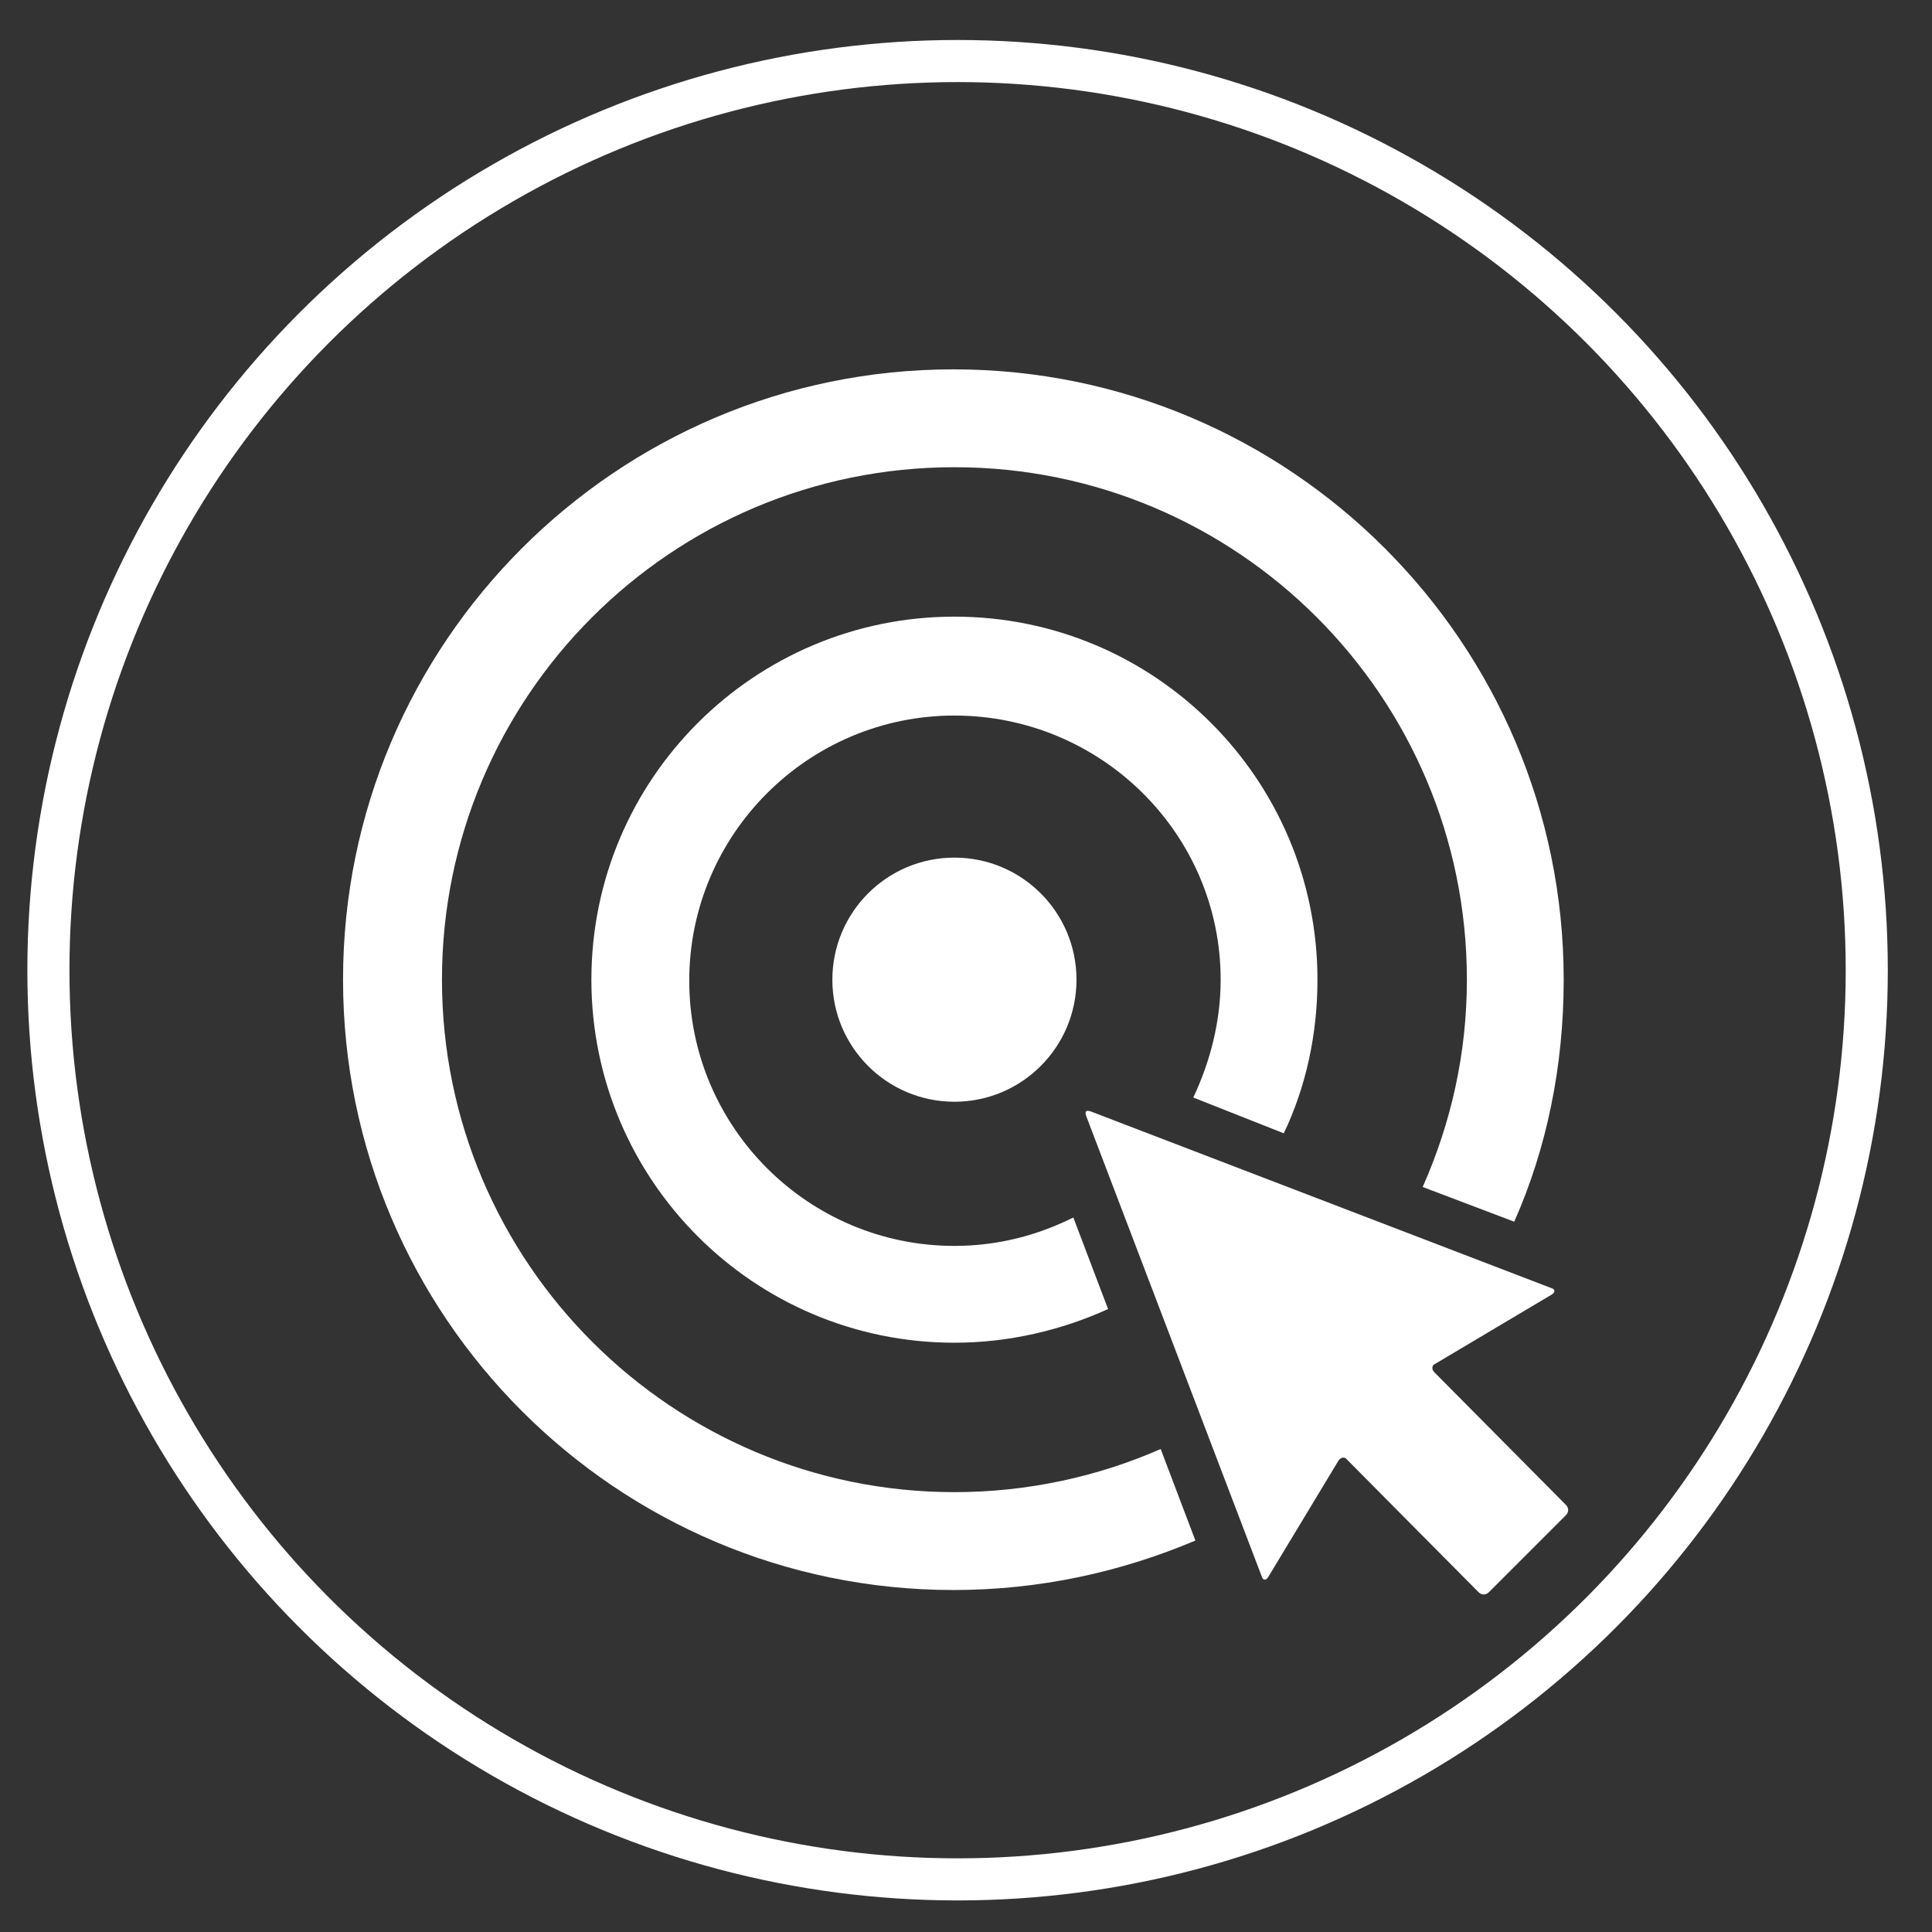
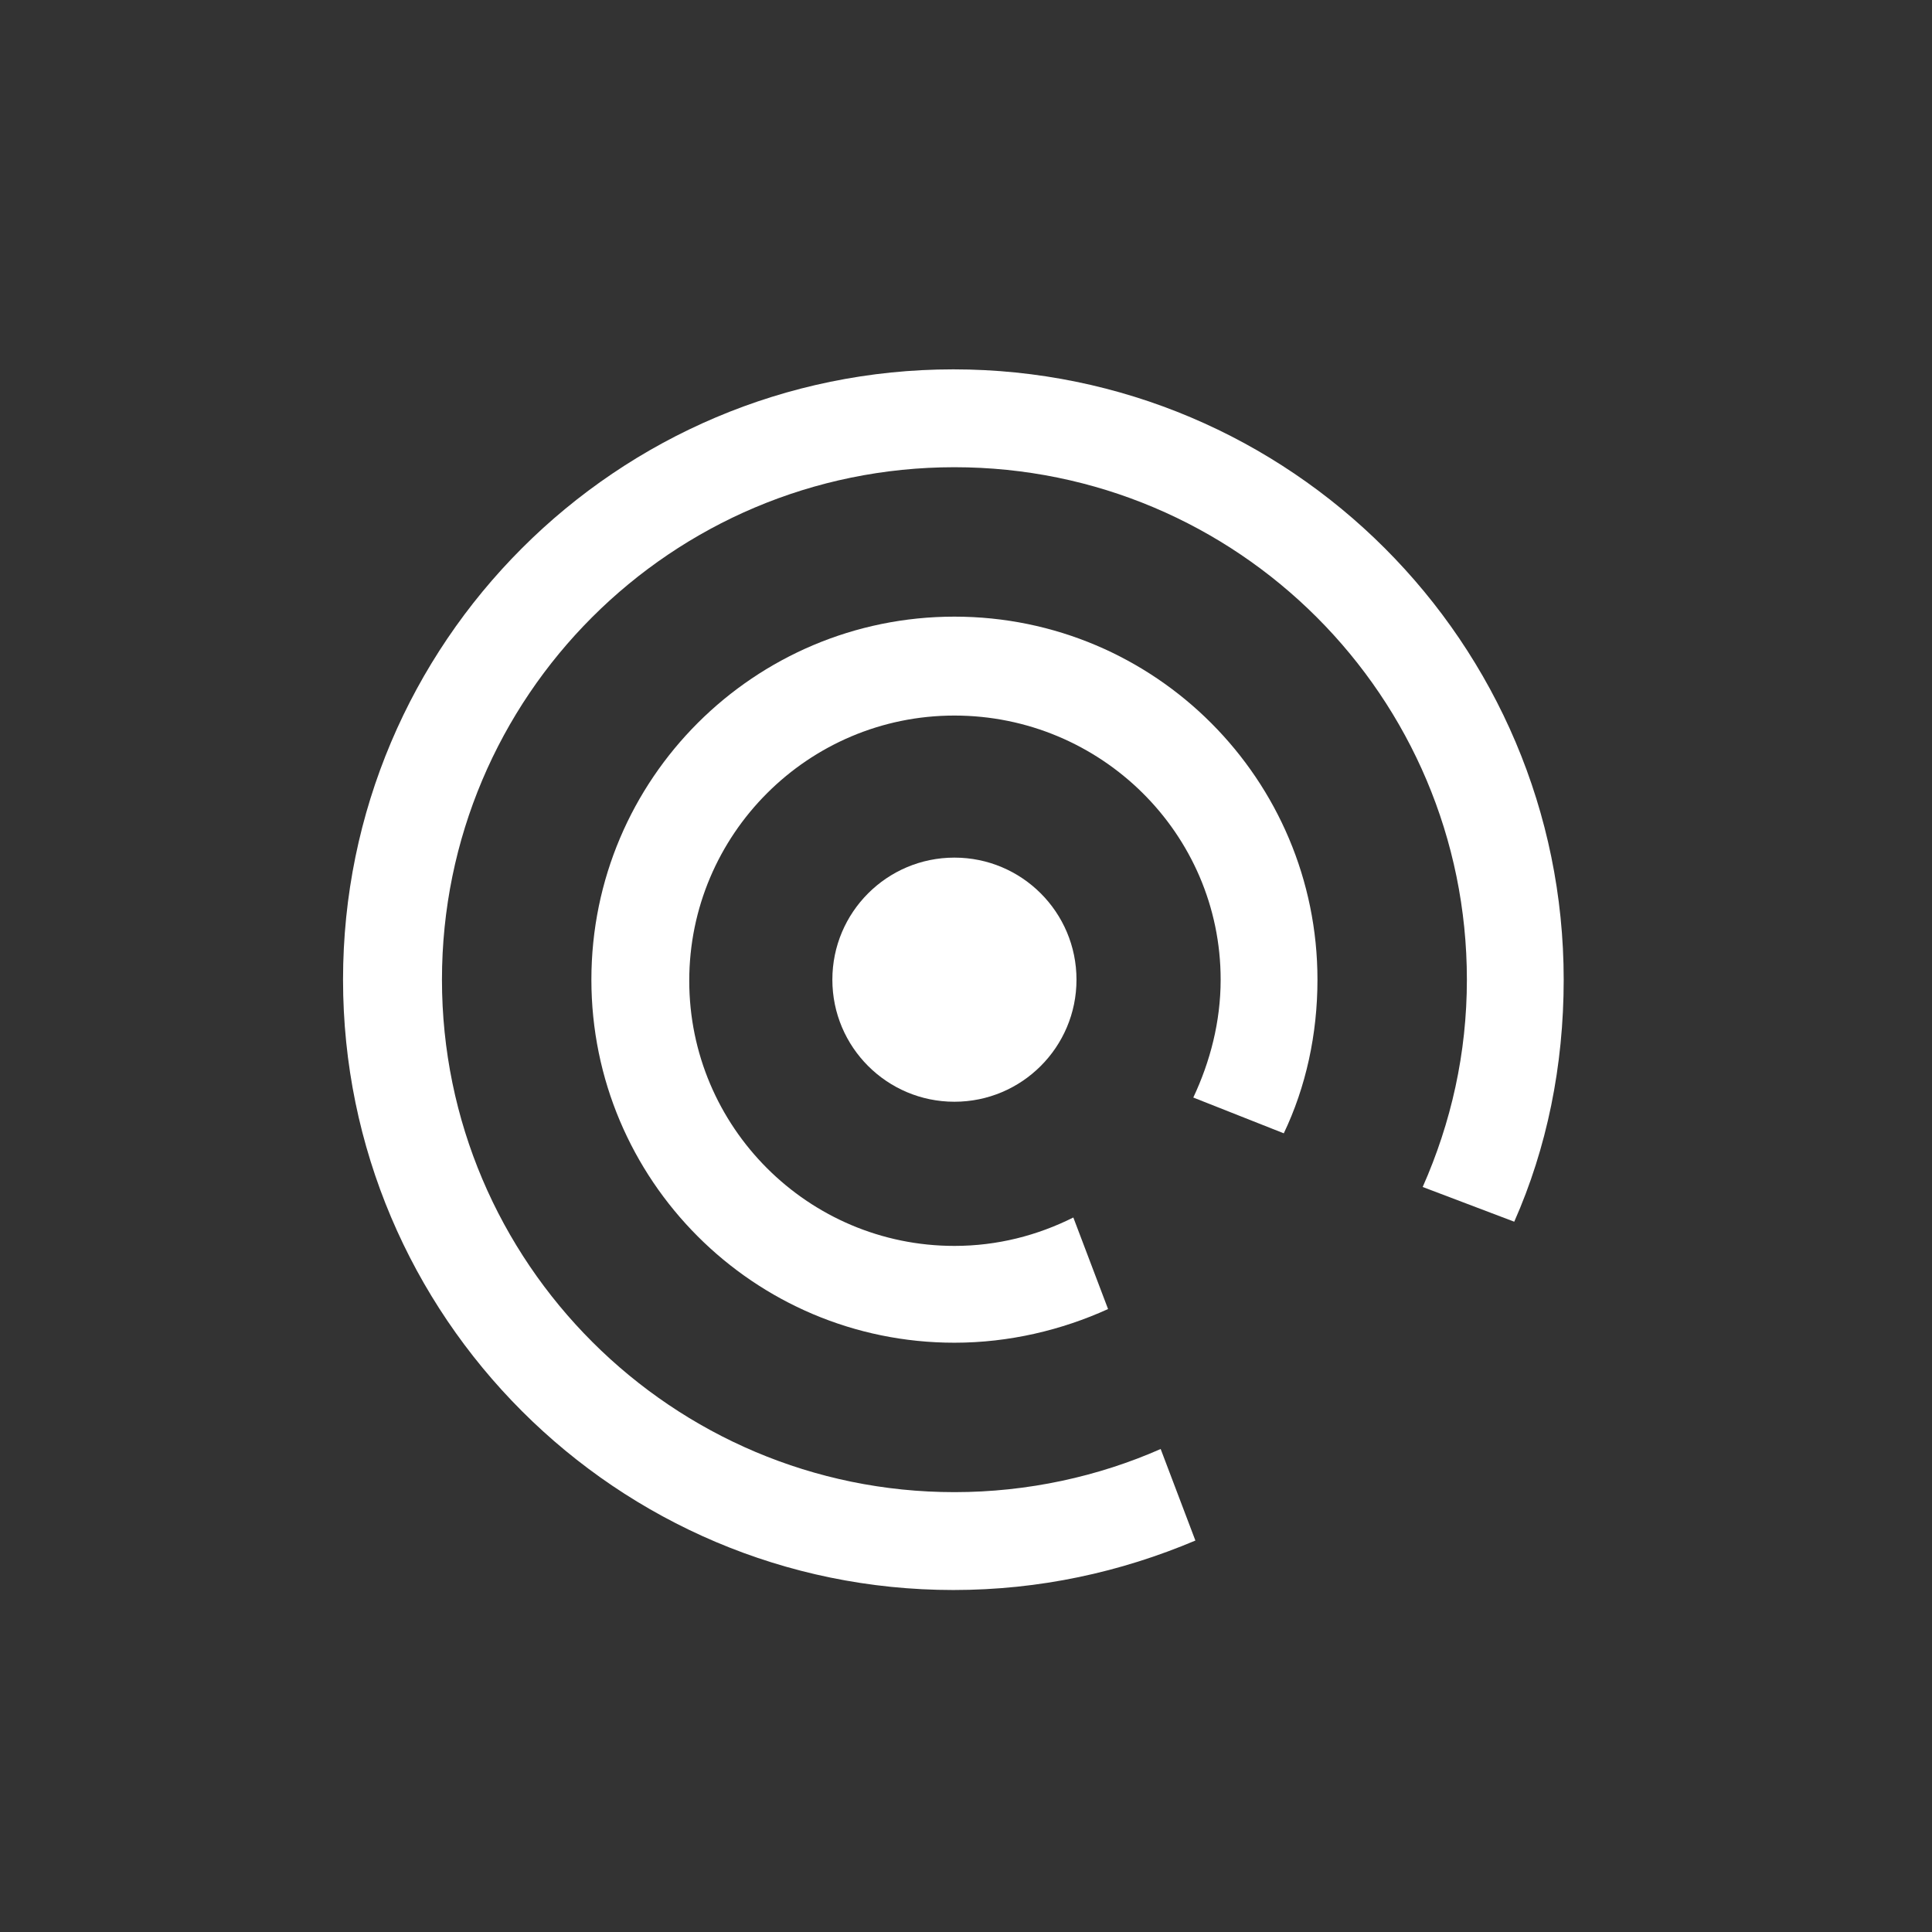
<svg xmlns="http://www.w3.org/2000/svg" version="1.1" x="0px" y="0px" viewBox="0 0 183.6 183.6" enable-background="new 0 0 183.6 183.6" xml:space="preserve">
  <rect x="0" y="0" width="183.6" height="183.6" fill="#333333" stroke="none" />
  <g id="Calque_2" display="none">
-     <rect x="-27.6" y="-17.9" display="inline" width="242.9" height="226.5" />
-   </g>
+     </g>
  <g id="Calque_4">
    <g>
      <path fill="#FFFFFF" d="M122,107.7c2.1-4.4,3.2-9.4,3.2-14.6c0-19-15.4-34.5-34.5-34.5c-19,0-34.5,15.4-34.5,34.5    c0,19,15.4,34.5,34.5,34.5c5.2,0,10.2-1.2,14.6-3.2l-3.3-8.7c-3.4,1.7-7.2,2.7-11.3,2.7c-13.9,0-25.2-11.3-25.2-25.2    s11.3-25.2,25.2-25.2S116,79.2,116,93.1c0,4-1,7.8-2.6,11.2L122,107.7z" />
      <ellipse fill="#FFFFFF" cx="90.7" cy="93.1" rx="11.6" ry="11.6" />
      <path fill="#FFFFFF" d="M90.7,141.8C63.9,141.8,42,120,42,93.1c0-26.9,21.8-48.7,48.7-48.7c26.9,0,48.7,21.8,48.7,48.7    c0,7-1.5,13.6-4.2,19.7l8.7,3.3c3.1-7,4.7-14.8,4.7-23c0-32-26-58-58-58c-32,0-58,26-58,58c0,32,26,58,58,58    c8.2,0,15.9-1.7,23-4.7l-3.3-8.7C104.4,140.3,97.7,141.8,90.7,141.8z" />
-       <path fill="#FFFFFF" d="M148.8,144c0.3-0.3,0.3-0.7,0-1l-12.5-12.6c-0.3-0.3-0.2-0.7,0.1-0.8l11.1-6.6c0.3-0.2,0.3-0.5-0.1-0.6    l-43.8-16.8c-0.4-0.1-0.5,0-0.4,0.4l16.7,43.8c0.1,0.4,0.4,0.4,0.6,0.1l6.7-11.1c0.2-0.3,0.6-0.4,0.8-0.1l12.5,12.6    c0.3,0.3,0.7,0.3,1,0L148.8,144z" />
    </g>
  </g>
  <g id="Calque_3">
    <g display="none">
-       <path display="inline" fill="#FFFFFF" d="M113.1,63.1c-1.4,1.3-1.6,3.6-0.2,5c1.3,1.4,3.6,1.5,5,0.2c1.4-1.3,1.6-3.6,0.2-5    C116.8,61.8,114.6,61.7,113.1,63.1z" />
      <path display="inline" fill="#FFFFFF" d="M105.3,88.8c-1.1,1-1.1,2.7-0.1,3.7c1,1.1,2.7,1.1,3.7,0.1c1.1-1,1.1-2.7,0.1-3.7    C108,87.8,106.3,87.8,105.3,88.8z" />
      <path display="inline" fill="#FFFFFF" d="M82.7,67.3c-2.7-0.6-5.4,1.1-6,3.8c-0.6,2.7,1.1,5.4,3.8,6c2.7,0.6,5.4-1.1,6-3.8    C87.1,70.6,85.4,67.9,82.7,67.3z" />
-       <path display="inline" fill="#FFFFFF" d="M135.3,98.8c0,0,19.9-33.9-9.7-55.8c0,0-29.2-19.7-62.6,1.6c0,0-13.5,8.8-10.9,30.2    c0,0,1.8,6.4,0.2,9L40.5,97.6c0,0-1.6,4.1,3.1,4.5l6.5,1.4l0.2,4.9c0,0-3.5,2.3-0.4,4.5c0,0,2.1,1.2,0.4,2.1c0,0-3.5,2.3,1.4,3.9    c0,0,2.1,1.9,0.8,4.9c0,0-3.9,5.3,2.3,9.7c0.8,0.2,3.7,3.5,24.6-1c0,0,4.9,1.8,3.7,17c1.6,0,41.7,0.2,41.7,0.2h3.7    c0,0-3.3-15.2-2.5-27.9C125.9,121.8,129,107.8,135.3,98.8z M95.5,84.4l-3.7,3.3c-0.2,0.2-0.5,0.3-0.7,0.3c-0.3,0-0.5-0.1-0.7-0.3    l-2.6-3l-1.4,0.6l0.4,3.9c0,0.3-0.1,0.5-0.2,0.7c-0.2,0.2-0.4,0.3-0.7,0.4l-5,0.5c-0.1,0-0.2,0-0.3,0c-0.2,0-0.3-0.1-0.4-0.2    c-0.2-0.2-0.3-0.4-0.4-0.7l-0.4-4l-1.5-0.4l-2,3.4c-0.1,0.2-0.4,0.4-0.6,0.5c-0.3,0.1-0.5,0-0.8-0.1L70,86.6    c-0.5-0.3-0.7-0.9-0.4-1.4l2-3.4l-1-1.2l-3.6,1.6c-0.3,0.1-0.5,0.1-0.8,0c-0.3-0.1-0.5-0.3-0.6-0.5l-2-4.6c-0.2-0.5,0-1.1,0.5-1.4    l3.7-1.6l-0.1-1.5L64,71.7c-0.3-0.1-0.5-0.2-0.6-0.5c-0.1-0.2-0.2-0.5-0.1-0.8l1.1-4.9c0.1-0.3,0.2-0.5,0.5-0.6    c0.2-0.1,0.5-0.2,0.8-0.1l3.9,0.9l0.8-1.3l-2.6-3c-0.2-0.2-0.3-0.5-0.3-0.7c0-0.3,0.1-0.5,0.4-0.7l3.7-3.3    c0.4-0.4,1.1-0.3,1.4,0.1l2.6,3l1.4-0.6l-0.4-3.9c-0.1-0.6,0.4-1.1,0.9-1.1l5-0.5c0.3,0,0.5,0.1,0.8,0.2c0.2,0.2,0.3,0.4,0.4,0.7    l0.4,4l1.5,0.4l2-3.4c0.3-0.5,0.9-0.6,1.4-0.4l4.3,2.5c0.2,0.1,0.4,0.4,0.5,0.6c0.1,0.3,0,0.5-0.1,0.8l-2,3.4l1,1.2l3.6-1.6    c0.3-0.1,0.5-0.1,0.8,0c0.2,0.1,0.5,0.3,0.6,0.5l2,4.6c0.1,0.3,0.1,0.5,0,0.8c-0.1,0.3-0.3,0.5-0.6,0.6l-3.7,1.6l0.1,1.5l3.9,0.9    c0.3,0.1,0.5,0.2,0.6,0.5c0.1,0.2,0.2,0.5,0.1,0.8l-1.1,4.9c-0.1,0.3-0.2,0.5-0.5,0.6c-0.2,0.1-0.5,0.2-0.8,0.1l-3.9-0.9L92.9,80    l2.6,3c0.2,0.2,0.3,0.5,0.3,0.7C95.8,84,95.7,84.2,95.5,84.4z M116.3,93.9c0,0.1-0.1,0.3-0.2,0.3c-0.1,0.1-0.3,0.1-0.4,0.1    l-2.1-0.4l-0.4,0.7l1.4,1.5c0.1,0.1,0.2,0.3,0.1,0.4c0,0.1-0.1,0.3-0.2,0.4l-1.9,1.8c-0.1,0.1-0.2,0.1-0.4,0.1    c-0.1,0-0.3-0.1-0.4-0.2l-1.4-1.5l-0.8,0.3l0.3,2.1c0,0.1,0,0.3-0.1,0.4c-0.1,0.1-0.2,0.2-0.4,0.2l-2.6,0.3c-0.1,0-0.3,0-0.4-0.1    c-0.1-0.1-0.2-0.2-0.2-0.4l-0.3-2.1l-0.8-0.2l-1,1.8c-0.1,0.1-0.2,0.2-0.3,0.3c-0.1,0-0.3,0-0.4,0l-2.3-1.3    c-0.1,0-0.1-0.1-0.1-0.1c-0.1-0.1-0.1-0.1-0.1-0.2c0-0.1,0-0.3,0-0.4l1-1.8l-0.5-0.6l-1.9,0.9c-0.1,0.1-0.3,0.1-0.4,0    c-0.1-0.1-0.2-0.1-0.3-0.3l-1.1-2.4c-0.1-0.3,0-0.6,0.3-0.7l1.9-0.9l-0.1-0.8l-2.1-0.4c-0.1,0-0.3-0.1-0.3-0.2    c-0.1-0.1-0.1-0.3-0.1-0.4l0.5-2.6c0.1-0.3,0.3-0.5,0.6-0.4l2.1,0.4l0.4-0.7l-1.4-1.5c-0.1-0.1-0.2-0.2-0.1-0.4    c0-0.1,0.1-0.3,0.2-0.4l1.9-1.8c0.1-0.1,0.2-0.2,0.4-0.1c0.1,0,0.3,0.1,0.4,0.2l1.4,1.5l0.8-0.3l-0.3-2.1c0-0.1,0-0.3,0.1-0.4    c0.1-0.1,0.2-0.2,0.4-0.2l2.6-0.3c0.3,0,0.6,0.2,0.6,0.5l0.3,2.1l0.8,0.2l1-1.8c0.1-0.3,0.5-0.4,0.7-0.2l2.3,1.3    c0.1,0.1,0.2,0.2,0.3,0.3c0,0.1,0,0.3,0,0.4l-1,1.8l0.5,0.6l1.9-0.9c0.3-0.1,0.6,0,0.7,0.3l1.1,2.4c0.1,0.1,0.1,0.3,0,0.4    c-0.1,0.1-0.1,0.2-0.3,0.3l-1.9,0.9l0.1,0.8l2,0.4c0.1,0,0.3,0.1,0.3,0.2c0.1,0.1,0.1,0.3,0.1,0.4L116.3,93.9z M125.5,73.1    c0.1,0.1,0.2,0.3,0.2,0.5c0,0.2-0.1,0.4-0.2,0.5l-2.6,2.4c-0.1,0.1-0.3,0.2-0.5,0.2c-0.2,0-0.4-0.1-0.5-0.2l-1.9-2.1l-1,0.4    l0.3,2.8c0,0.2,0,0.4-0.2,0.5c-0.1,0.1-0.3,0.2-0.5,0.3l-3.5,0.4c-0.2,0-0.4,0-0.5-0.2c-0.2-0.1-0.2-0.3-0.3-0.5l-0.3-2.8    l-1.1-0.2l-1.4,2.4c-0.1,0.2-0.3,0.3-0.4,0.3c-0.2,0.1-0.4,0-0.6-0.1l-3.1-1.7c-0.1,0-0.1-0.1-0.2-0.1c-0.1-0.1-0.1-0.2-0.2-0.3    c-0.1-0.2,0-0.4,0.1-0.6l1.4-2.5l-0.7-0.8l-2.5,1.2c-0.2,0.1-0.4,0.1-0.6,0c-0.2-0.1-0.3-0.2-0.4-0.4l-1.5-3.2    c-0.2-0.4,0-0.8,0.4-1l2.6-1.2l-0.1-1.1l-2.7-0.6c-0.2,0-0.4-0.2-0.5-0.3c-0.1-0.2-0.1-0.4-0.1-0.5l0.7-3.4    c0.1-0.4,0.5-0.6,0.9-0.6l2.8,0.6l0.6-0.9l-1.9-2.1c-0.1-0.1-0.2-0.3-0.2-0.5c0-0.2,0.1-0.4,0.2-0.5l2.6-2.4    c0.1-0.1,0.3-0.2,0.5-0.2c0.2,0,0.4,0.1,0.5,0.2l1.9,2.1l1-0.4l-0.3-2.8c0-0.2,0-0.4,0.2-0.5c0.1-0.2,0.3-0.2,0.5-0.3l3.5-0.4    c0.4,0,0.8,0.2,0.8,0.6l0.3,2.8l1.1,0.2l1.4-2.4c0.2-0.3,0.6-0.5,1-0.3l3.1,1.7c0.2,0.1,0.3,0.2,0.3,0.4c0,0.2,0,0.4-0.1,0.5    l-1.4,2.5l0.7,0.8l2.5-1.2c0.4-0.2,0.8,0,1,0.4l1.5,3.2c0.1,0.2,0.1,0.4,0,0.6c-0.1,0.2-0.2,0.3-0.4,0.4l-2.6,1.2l0.1,1.1l2.7,0.6    c0.2,0,0.4,0.2,0.5,0.3c0.1,0.2,0.1,0.4,0.1,0.5l-0.7,3.5c0,0.2-0.1,0.4-0.3,0.5c-0.2,0.1-0.4,0.1-0.5,0.1l-2.8-0.6l-0.6,0.9    L125.5,73.1z" />
    </g>
-     <circle fill="none" stroke="#FFFFFF" stroke-width="4" stroke-miterlimit="10" cx="91" cy="92.2" r="86.4" />
  </g>
</svg>